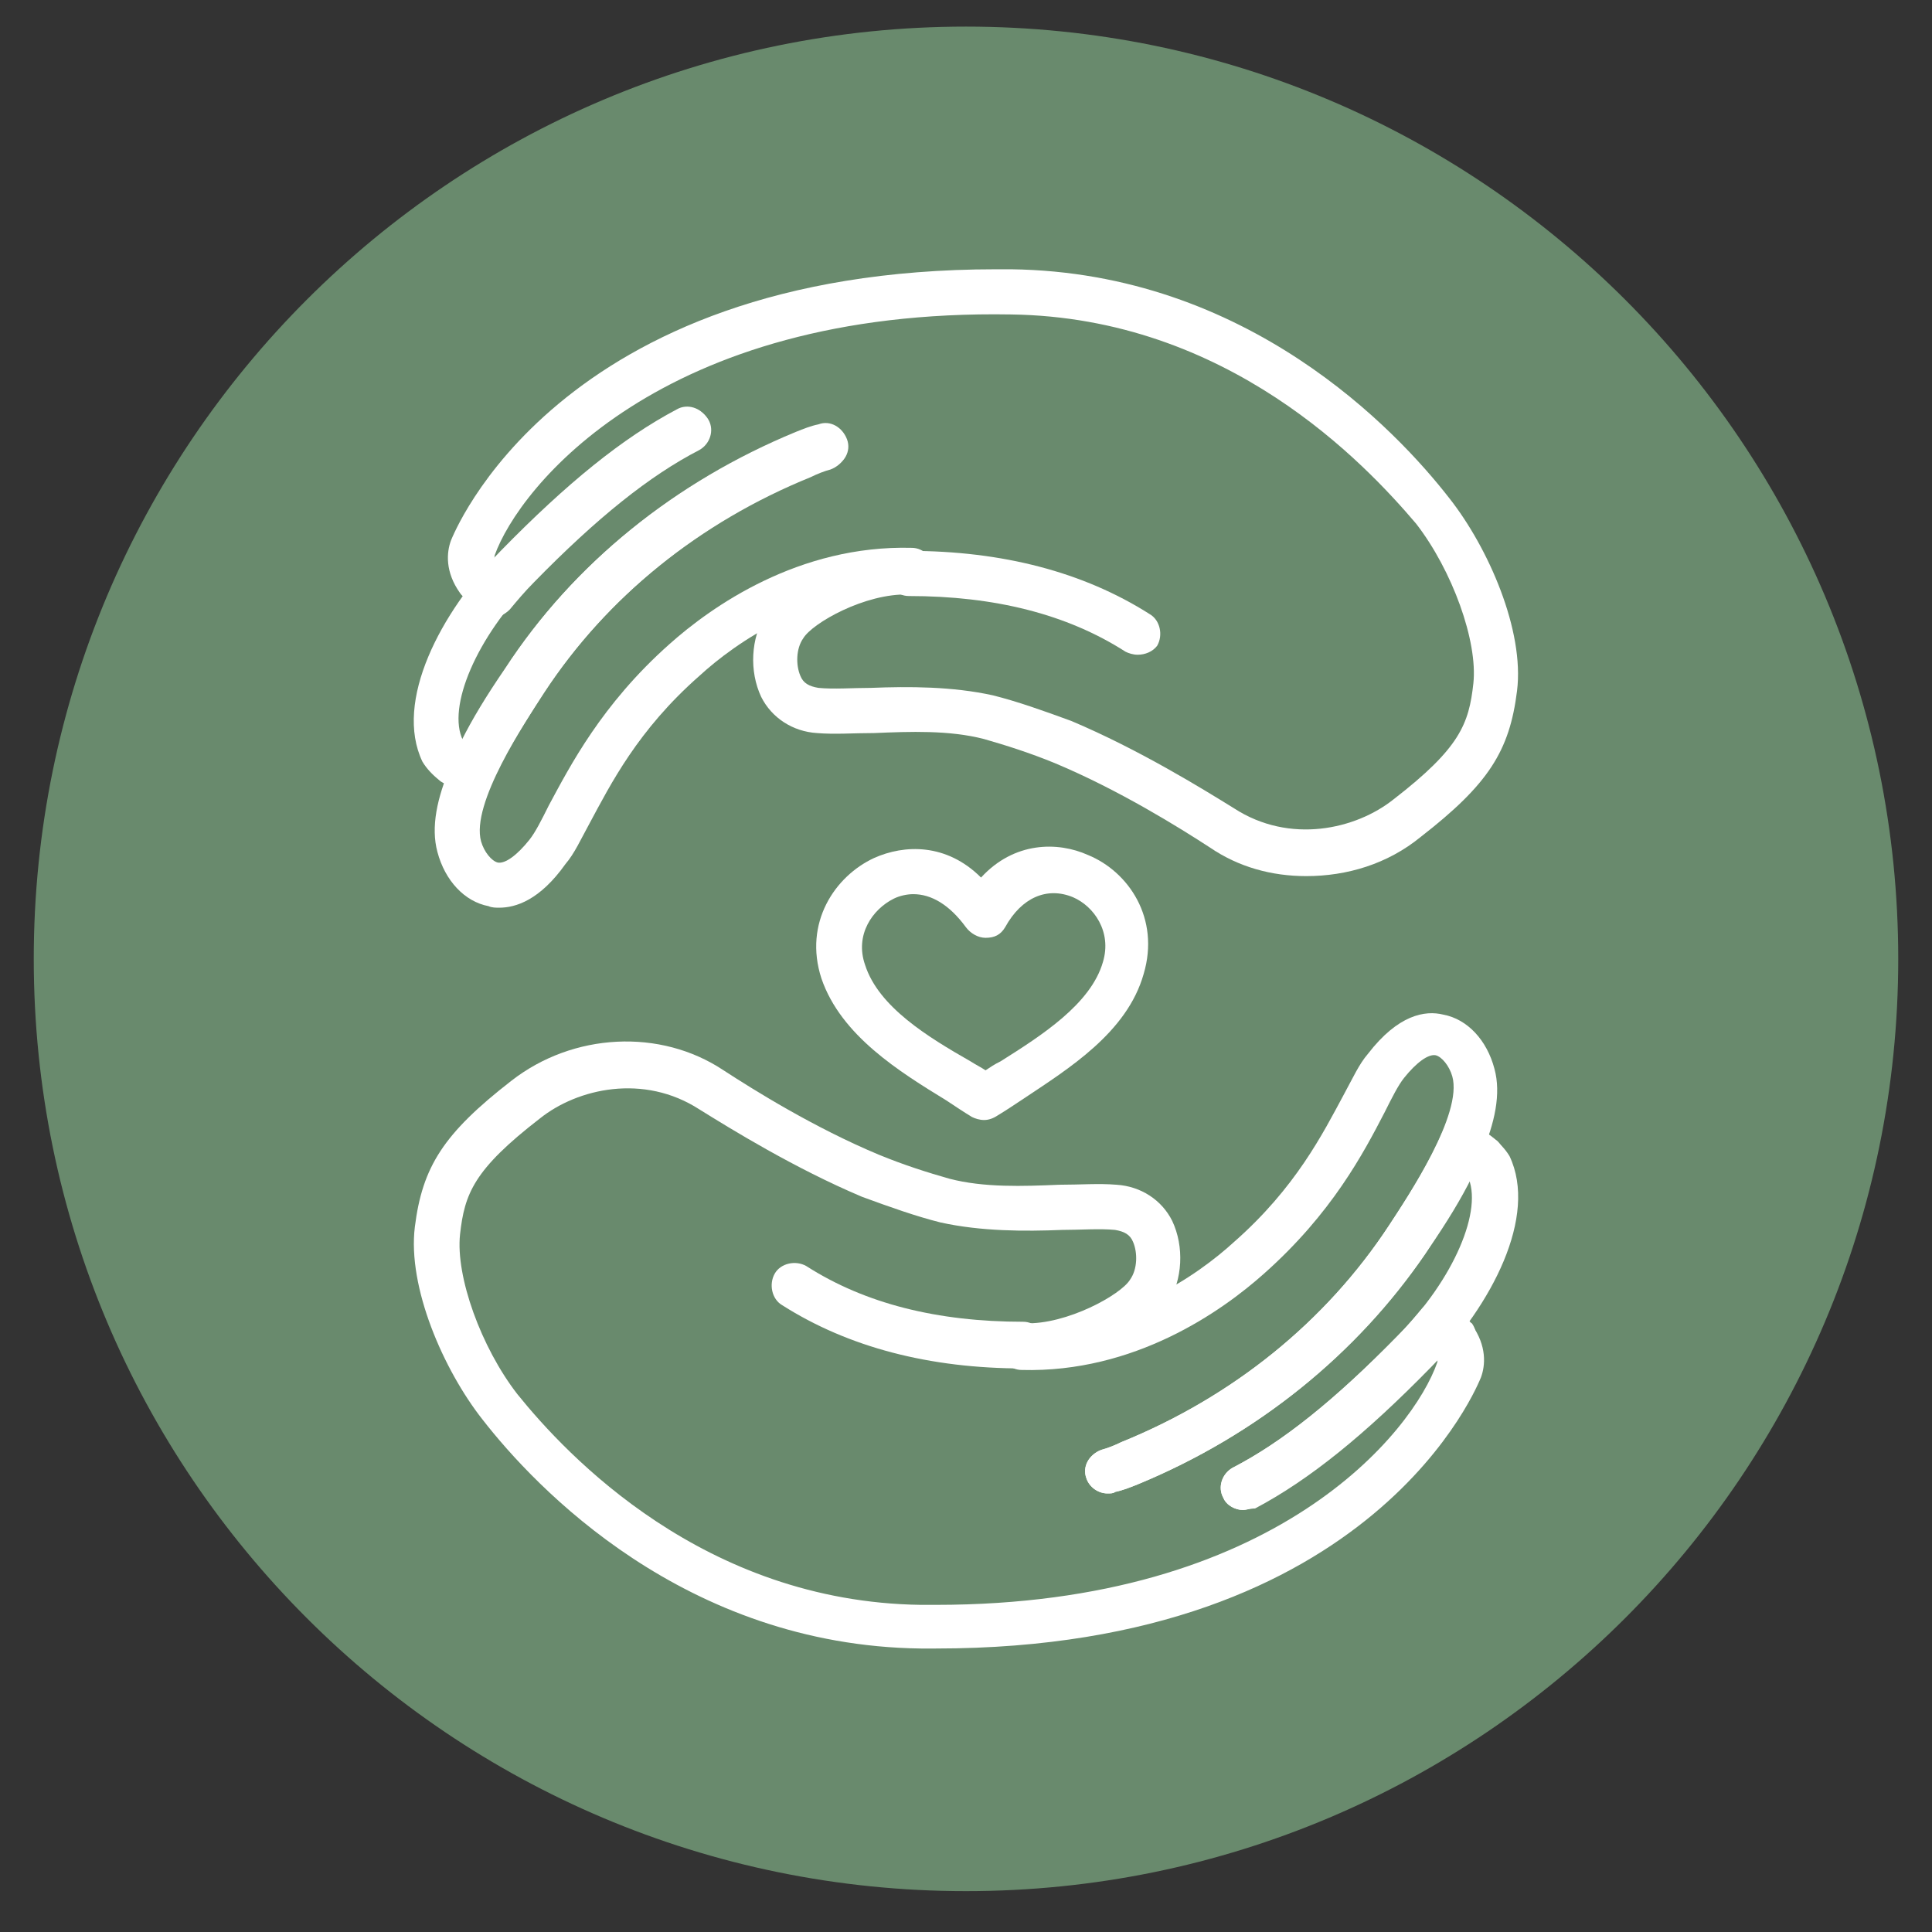
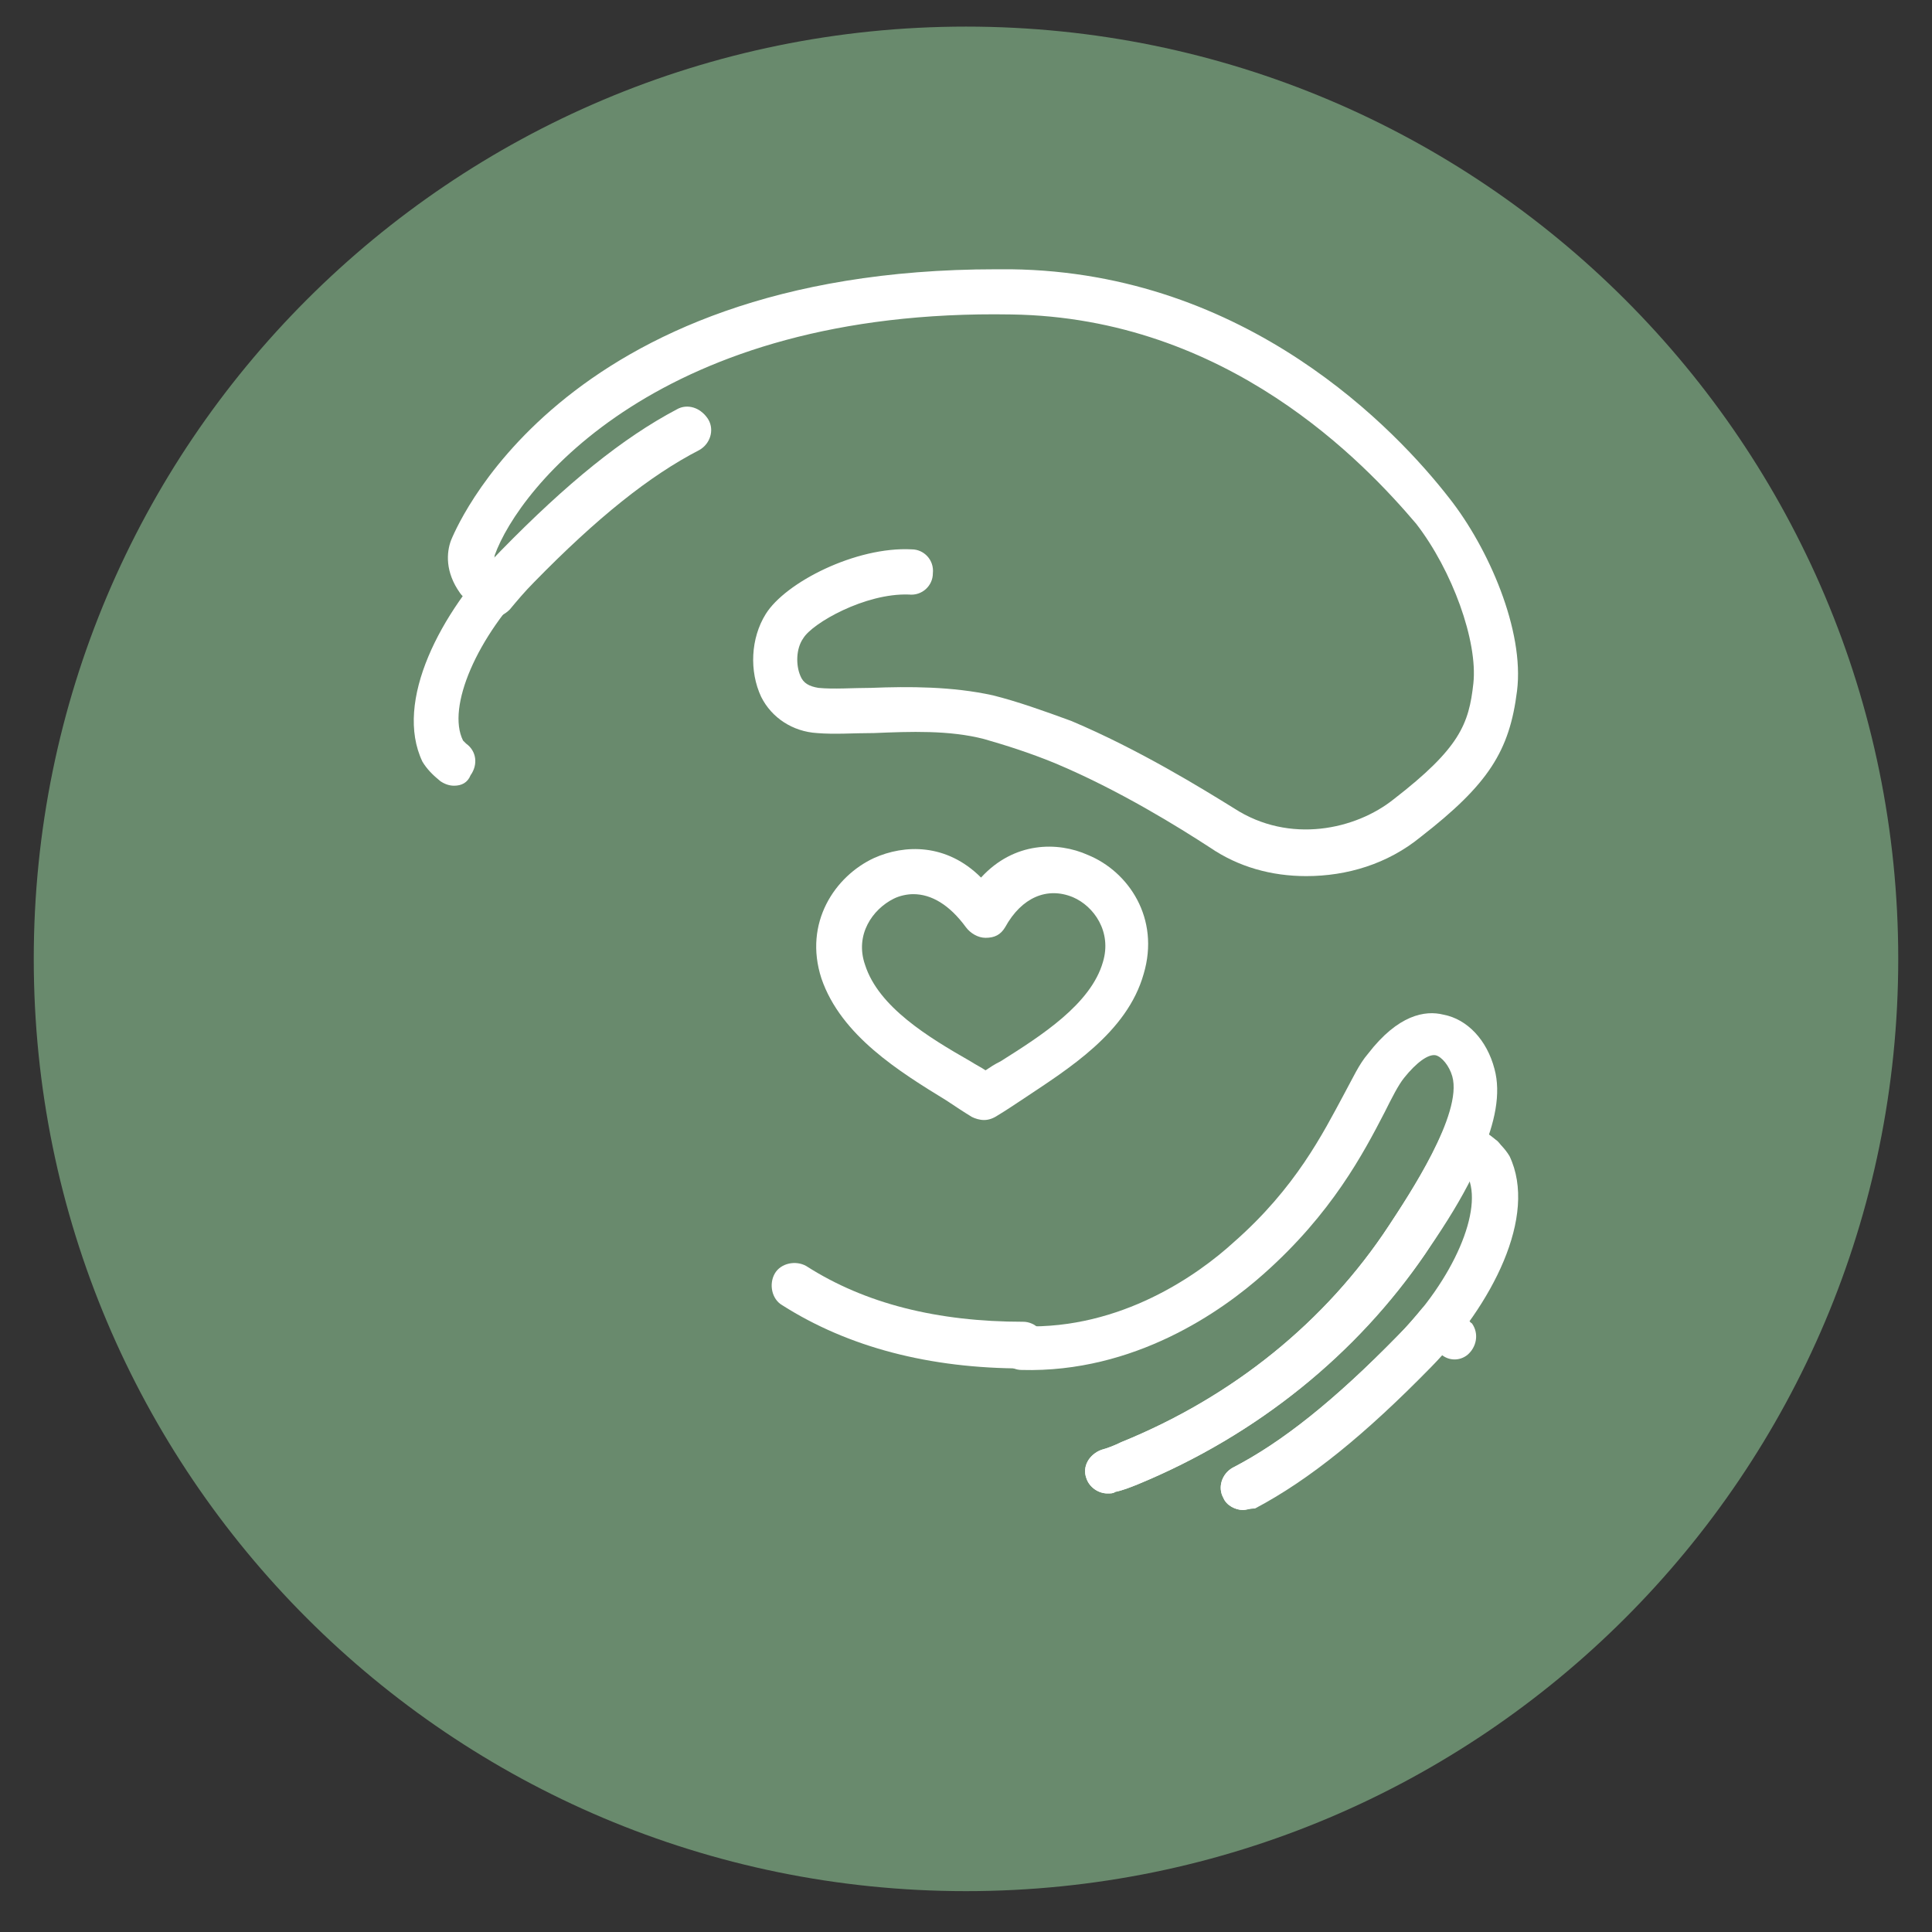
<svg xmlns="http://www.w3.org/2000/svg" version="1.0" preserveAspectRatio="xMidYMid meet" height="180" viewBox="0 0 135 135" zoomAndPan="magnify" width="180">
  <rect x="0" y="0" width="135" height="135" fill="#333333" stroke="none" />
  <defs>
    <clipPath id="c05dc53cad">
      <path clip-rule="nonzero" d="M 2.359 1.859 L 132.641 1.859 L 132.641 132.145 L 2.359 132.145 Z M 2.359 1.859" />
    </clipPath>
    <clipPath id="8f03278df5">
      <path clip-rule="nonzero" d="M 67.5 1.859 C 31.523 1.859 2.359 31.027 2.359 67.004 C 2.359 102.98 31.523 132.145 67.5 132.145 C 103.477 132.145 132.641 102.98 132.641 67.004 C 132.641 31.027 103.477 1.859 67.5 1.859 Z M 67.5 1.859" />
    </clipPath>
    <clipPath id="028c1b9fed">
      <path clip-rule="nonzero" d="M 31 18.613 L 107 18.613 L 107 62 L 31 62 Z M 31 18.613" />
    </clipPath>
    <clipPath id="cee641c90a">
-       <path clip-rule="nonzero" d="M 28 72 L 104 72 L 104 115.395 L 28 115.395 Z M 28 72" />
-     </clipPath>
+       </clipPath>
  </defs>
  <g clip-path="url(#c05dc53cad)">
    <g clip-path="url(#8f03278df5)">
      <path fill-rule="nonzero" fill-opacity="1" d="M 2.359 1.859 L 132.641 1.859 L 132.641 132.145 L 2.359 132.145 Z M 2.359 1.859" fill="#698a6d" />
    </g>
  </g>
  <path fill-rule="nonzero" fill-opacity="1" d="M 68.762 78.262 C 68.445 78.262 68.129 78.156 67.918 78.051 C 67.391 77.734 66.762 77.316 66.129 76.895 C 62.867 74.895 58.766 72.371 57.398 68.371 C 56.133 64.48 58.344 61.219 61.078 59.953 C 63.184 59.008 66.129 58.902 68.551 61.32 C 70.863 58.797 73.914 58.797 76.02 59.742 C 78.859 60.902 81.07 64.164 79.914 68.055 C 78.754 72.16 74.652 74.684 71.496 76.789 C 70.863 77.211 70.234 77.629 69.707 77.945 C 69.391 78.156 69.074 78.262 68.762 78.262 Z M 63.816 62.48 C 63.395 62.48 62.867 62.586 62.449 62.797 C 60.973 63.531 59.711 65.32 60.449 67.426 C 61.395 70.371 64.867 72.477 67.812 74.16 C 68.129 74.367 68.551 74.578 68.867 74.789 C 69.18 74.578 69.496 74.367 69.918 74.16 C 72.758 72.371 76.23 70.16 77.07 67.215 C 77.703 65.109 76.441 63.32 74.969 62.691 C 73.18 61.953 71.391 62.691 70.234 64.793 C 69.918 65.32 69.496 65.531 68.867 65.531 C 68.34 65.531 67.812 65.215 67.496 64.793 C 66.34 63.215 65.078 62.48 63.816 62.48 Z M 63.816 62.48" fill="#ffffff" />
  <path fill-rule="nonzero" fill-opacity="1" d="M 34.461 43.227 C 34.039 43.227 33.617 43.121 33.41 42.805 C 32.883 42.277 32.355 41.543 32.25 41.543 C 31.727 40.805 31.934 39.859 32.566 39.332 C 33.094 38.91 33.828 38.91 34.355 39.332 C 34.566 39.121 34.777 38.805 35.094 38.598 C 39.723 33.863 43.613 30.703 47.402 28.707 C 48.137 28.285 49.086 28.602 49.508 29.336 C 49.926 30.074 49.613 31.02 48.875 31.441 C 45.402 33.23 41.719 36.176 37.301 40.699 C 36.672 41.332 36.145 41.961 35.617 42.594 C 35.301 42.91 34.883 43.121 34.461 43.227 Z M 34.461 43.227" fill="#ffffff" />
-   <path fill-rule="nonzero" fill-opacity="1" d="M 32.883 55.746 C 32.566 55.746 32.355 55.641 32.145 55.535 C 31.516 55.113 30.883 54.59 30.461 54.273 C 29.832 53.641 29.832 52.695 30.355 52.062 C 30.883 51.539 31.621 51.434 32.25 51.746 C 32.988 50.273 33.934 48.695 35.301 46.699 C 40.035 39.438 47.086 33.758 55.504 30.285 C 56.031 30.074 56.555 29.863 57.082 29.758 C 57.922 29.441 58.766 29.969 59.082 30.809 C 59.395 31.652 58.871 32.492 58.027 32.809 C 57.609 32.914 57.082 33.125 56.66 33.336 C 48.875 36.492 42.352 41.754 37.934 48.484 C 36.773 50.379 35.195 52.695 34.25 54.902 C 34.039 55.324 33.723 55.641 33.305 55.746 C 33.199 55.746 32.988 55.746 32.883 55.746 Z M 32.883 55.746" fill="#ffffff" />
  <path fill-rule="nonzero" fill-opacity="1" d="M 31.727 54.902 C 31.41 54.902 31.094 54.801 30.777 54.59 C 30.254 54.168 29.832 53.746 29.516 53.219 C 27.516 49.012 30.777 42.805 34.988 38.492 C 39.617 33.758 43.508 30.602 47.297 28.602 C 48.031 28.18 48.98 28.496 49.402 29.23 C 49.82 29.969 49.508 30.914 48.77 31.336 C 45.297 33.125 41.613 36.07 37.195 40.594 C 33.305 44.488 31.199 49.434 32.355 51.746 C 32.355 51.746 32.461 51.852 32.566 51.957 C 33.305 52.484 33.41 53.43 32.883 54.168 C 32.672 54.695 32.25 54.902 31.727 54.902 Z M 31.727 54.902" fill="#ffffff" />
-   <path fill-rule="nonzero" fill-opacity="1" d="M 34.883 63.426 C 34.672 63.426 34.355 63.426 34.145 63.32 C 32.461 63.004 31.094 61.531 30.566 59.535 C 29.621 56.062 32.355 51.328 35.406 46.594 C 40.141 39.332 47.191 33.652 55.609 30.18 C 56.133 29.969 56.66 29.758 57.188 29.652 C 58.027 29.336 58.871 29.863 59.188 30.703 C 59.5 31.547 58.977 32.387 58.133 32.703 C 57.711 32.809 57.188 33.02 56.766 33.23 C 48.98 36.387 42.457 41.648 38.039 48.383 C 36.672 50.484 32.883 56.168 33.617 58.797 C 33.828 59.535 34.355 60.164 34.777 60.27 C 35.301 60.375 36.145 59.742 36.984 58.691 C 37.406 58.164 37.828 57.324 38.352 56.273 C 39.828 53.535 42.035 49.223 46.77 45.016 C 49.715 42.383 55.82 38.07 63.711 38.281 C 64.551 38.281 65.289 39.016 65.184 39.859 C 65.184 40.699 64.445 41.438 63.605 41.332 C 56.766 41.121 51.398 44.91 48.875 47.223 C 44.562 51.012 42.668 54.801 41.195 57.535 C 40.562 58.691 40.141 59.641 39.512 60.375 C 37.723 62.898 36.039 63.426 34.883 63.426 Z M 34.883 63.426" fill="#ffffff" />
  <g clip-path="url(#028c1b9fed)">
    <path fill-rule="nonzero" fill-opacity="1" d="M 91.277 61.219 C 88.855 61.219 86.543 60.586 84.543 59.219 C 82.438 57.852 78.23 55.219 73.707 53.324 C 71.918 52.59 70.234 52.062 68.762 51.641 C 66.34 51.012 63.605 51.117 61.078 51.223 C 59.605 51.223 58.344 51.328 57.082 51.223 C 55.398 51.117 53.926 50.168 53.188 48.695 C 52.348 46.906 52.453 44.594 53.504 42.91 C 54.871 40.699 59.816 38.176 63.711 38.387 C 64.551 38.387 65.289 39.121 65.184 40.07 C 65.184 40.91 64.445 41.648 63.5 41.543 C 60.449 41.438 56.766 43.543 56.133 44.594 C 55.609 45.328 55.609 46.488 55.926 47.223 C 56.133 47.75 56.555 47.961 57.188 48.066 C 58.238 48.172 59.605 48.066 60.871 48.066 C 63.5 47.961 66.551 47.961 69.391 48.59 C 71.074 49.012 72.863 49.645 74.863 50.379 C 79.598 52.379 84.016 55.113 86.227 56.48 C 90.117 59.008 94.746 57.957 97.379 55.852 C 102.008 52.273 102.641 50.59 102.953 47.75 C 103.27 44.805 101.48 39.859 98.957 36.598 C 95.379 32.387 85.805 22.184 70.652 21.973 C 46.141 21.551 36.25 34.07 34.566 38.805 C 34.566 38.91 34.461 39.121 34.777 39.648 C 35.301 40.383 35.094 41.332 34.355 41.859 C 33.617 42.383 32.672 42.172 32.145 41.438 C 31.094 39.965 31.199 38.598 31.516 37.754 C 31.621 37.543 38.773 18.816 69.602 18.816 C 69.918 18.816 70.34 18.816 70.652 18.816 C 87.172 19.027 97.59 30.074 101.27 34.809 C 104.008 38.281 106.531 44.066 106.004 48.277 C 105.48 52.484 104.008 54.801 99.273 58.48 C 96.957 60.375 94.117 61.219 91.277 61.219 Z M 91.277 61.219" fill="#ffffff" />
  </g>
-   <path fill-rule="nonzero" fill-opacity="1" d="M 79.492 45.75 C 79.176 45.75 78.859 45.645 78.648 45.539 C 74.547 42.91 69.496 41.648 63.5 41.648 C 62.656 41.648 61.922 40.91 61.922 40.07 C 61.922 39.227 62.656 38.492 63.5 38.492 C 70.023 38.492 75.703 39.965 80.332 42.91 C 81.07 43.332 81.281 44.383 80.859 45.121 C 80.543 45.539 80.02 45.75 79.492 45.75 Z M 79.492 45.75" fill="#ffffff" />
  <path fill-rule="nonzero" fill-opacity="1" d="M 86.855 105.512 C 86.332 105.512 85.699 105.195 85.488 104.672 C 85.066 103.934 85.383 102.988 86.121 102.566 C 89.594 100.777 93.273 97.832 97.695 93.309 C 98.324 92.676 98.852 92.043 99.379 91.414 C 99.691 91.098 100.113 90.887 100.535 90.781 C 100.957 90.781 101.375 90.887 101.691 91.203 C 102.219 91.73 102.746 92.465 102.848 92.465 C 103.375 93.203 103.164 94.148 102.535 94.676 C 102.008 95.098 101.27 95.098 100.746 94.676 C 100.535 94.887 100.324 95.199 100.008 95.41 C 95.379 100.145 91.488 103.301 87.699 105.301 C 87.383 105.406 87.066 105.512 86.855 105.512 Z M 86.855 105.512" fill="#ffffff" />
  <path fill-rule="nonzero" fill-opacity="1" d="M 77.387 104.355 C 76.758 104.355 76.125 103.934 75.914 103.301 C 75.598 102.461 76.125 101.617 76.969 101.305 C 77.387 101.199 77.914 100.988 78.336 100.777 C 86.121 97.621 92.645 92.359 97.062 85.625 C 98.324 83.734 99.797 81.418 100.746 79.207 C 100.957 78.789 101.27 78.473 101.691 78.367 C 102.113 78.262 102.535 78.262 102.953 78.473 C 103.586 78.895 104.219 79.418 104.637 79.734 C 105.27 80.367 105.27 81.312 104.742 81.945 C 104.219 82.469 103.48 82.574 102.848 82.258 C 102.113 83.734 101.168 85.312 99.797 87.309 C 94.852 94.57 87.91 100.25 79.492 103.723 C 78.965 103.934 78.441 104.145 77.914 104.25 C 77.809 104.355 77.598 104.355 77.387 104.355 Z M 77.387 104.355" fill="#ffffff" />
  <path fill-rule="nonzero" fill-opacity="1" d="M 86.855 105.512 C 86.332 105.512 85.699 105.195 85.488 104.672 C 85.066 103.934 85.383 102.988 86.121 102.566 C 89.594 100.777 93.273 97.832 97.695 93.309 C 101.586 89.414 103.691 84.469 102.535 82.156 C 102.535 82.156 102.43 82.051 102.324 81.945 C 101.586 81.418 101.48 80.473 102.008 79.734 C 102.535 78.996 103.48 78.895 104.219 79.418 C 104.742 79.84 105.164 80.262 105.48 80.785 C 107.48 84.996 104.219 91.203 100.008 95.516 C 95.379 100.25 91.488 103.406 87.699 105.406 C 87.383 105.406 87.066 105.512 86.855 105.512 Z M 86.855 105.512" fill="#ffffff" />
  <path fill-rule="nonzero" fill-opacity="1" d="M 77.387 104.355 C 76.758 104.355 76.125 103.934 75.914 103.301 C 75.598 102.461 76.125 101.617 76.969 101.305 C 77.387 101.199 77.914 100.988 78.336 100.777 C 86.121 97.621 92.645 92.359 97.062 85.625 C 98.43 83.523 102.219 77.84 101.48 75.211 C 101.27 74.473 100.746 73.844 100.324 73.738 C 99.797 73.633 98.957 74.262 98.113 75.316 C 97.695 75.84 97.273 76.684 96.746 77.734 C 95.273 80.578 93.066 84.785 88.328 88.992 C 85.383 91.625 79.281 95.938 71.391 95.727 C 70.551 95.727 69.812 94.992 69.918 94.148 C 69.918 93.309 70.652 92.57 71.496 92.676 C 78.336 92.887 83.699 89.098 86.227 86.785 C 90.539 82.996 92.434 79.207 93.906 76.473 C 94.539 75.316 94.957 74.367 95.59 73.633 C 97.695 70.898 99.586 70.582 100.852 70.898 C 102.535 71.211 103.902 72.684 104.426 74.684 C 105.375 78.156 102.641 82.891 99.586 87.625 C 94.852 94.57 87.91 100.25 79.492 103.723 C 78.965 103.934 78.441 104.145 77.914 104.25 C 77.809 104.355 77.598 104.355 77.387 104.355 Z M 77.387 104.355" fill="#ffffff" />
  <g clip-path="url(#cee641c90a)">
-     <path fill-rule="nonzero" fill-opacity="1" d="M 65.395 115.191 C 65.078 115.191 64.656 115.191 64.34 115.191 C 47.824 114.98 37.406 103.934 33.723 99.199 C 30.988 95.727 28.465 89.941 28.988 85.73 C 29.516 81.523 30.988 79.207 35.723 75.527 C 40.035 72.16 46.141 71.844 50.559 74.789 C 52.664 76.156 56.871 78.789 61.395 80.68 C 63.184 81.418 64.867 81.945 66.34 82.363 C 68.762 82.996 71.496 82.891 74.02 82.785 C 75.492 82.785 76.758 82.68 78.02 82.785 C 79.703 82.891 81.176 83.836 81.91 85.312 C 82.754 87.098 82.648 89.414 81.598 91.098 C 80.23 93.309 75.285 95.832 71.391 95.621 C 70.551 95.621 69.812 94.887 69.918 93.938 C 69.918 93.098 70.652 92.359 71.602 92.465 C 74.547 92.57 78.336 90.465 78.965 89.414 C 79.492 88.676 79.492 87.52 79.176 86.785 C 78.965 86.258 78.547 86.047 77.914 85.941 C 76.863 85.836 75.492 85.941 74.23 85.941 C 71.602 86.047 68.551 86.047 65.711 85.418 C 64.027 84.996 62.238 84.363 60.238 83.629 C 55.504 81.629 51.086 78.895 48.875 77.523 C 44.98 75 40.352 76.051 37.723 78.156 C 33.094 81.734 32.461 83.418 32.145 86.258 C 31.832 89.203 33.617 94.148 36.145 97.41 C 39.617 101.723 49.191 111.93 64.34 112.141 C 64.656 112.141 64.973 112.141 65.395 112.141 C 89.172 112.141 98.746 100.039 100.43 95.199 C 100.43 95.098 100.535 94.887 100.219 94.359 C 99.691 93.621 99.902 92.676 100.641 92.148 C 101.375 91.625 102.324 91.836 102.848 92.57 C 103.902 94.043 103.797 95.41 103.48 96.254 C 103.375 96.465 96.223 115.191 65.395 115.191 Z M 65.395 115.191" fill="#ffffff" />
-   </g>
+     </g>
  <path fill-rule="nonzero" fill-opacity="1" d="M 71.496 95.621 C 64.973 95.621 59.289 94.148 54.66 91.203 C 53.926 90.781 53.715 89.73 54.137 88.992 C 54.555 88.258 55.609 88.047 56.344 88.469 C 60.449 91.098 65.5 92.359 71.496 92.359 C 72.336 92.359 73.074 93.098 73.074 93.938 C 73.074 94.887 72.336 95.621 71.496 95.621 Z M 71.496 95.621" fill="#ffffff" />
</svg>